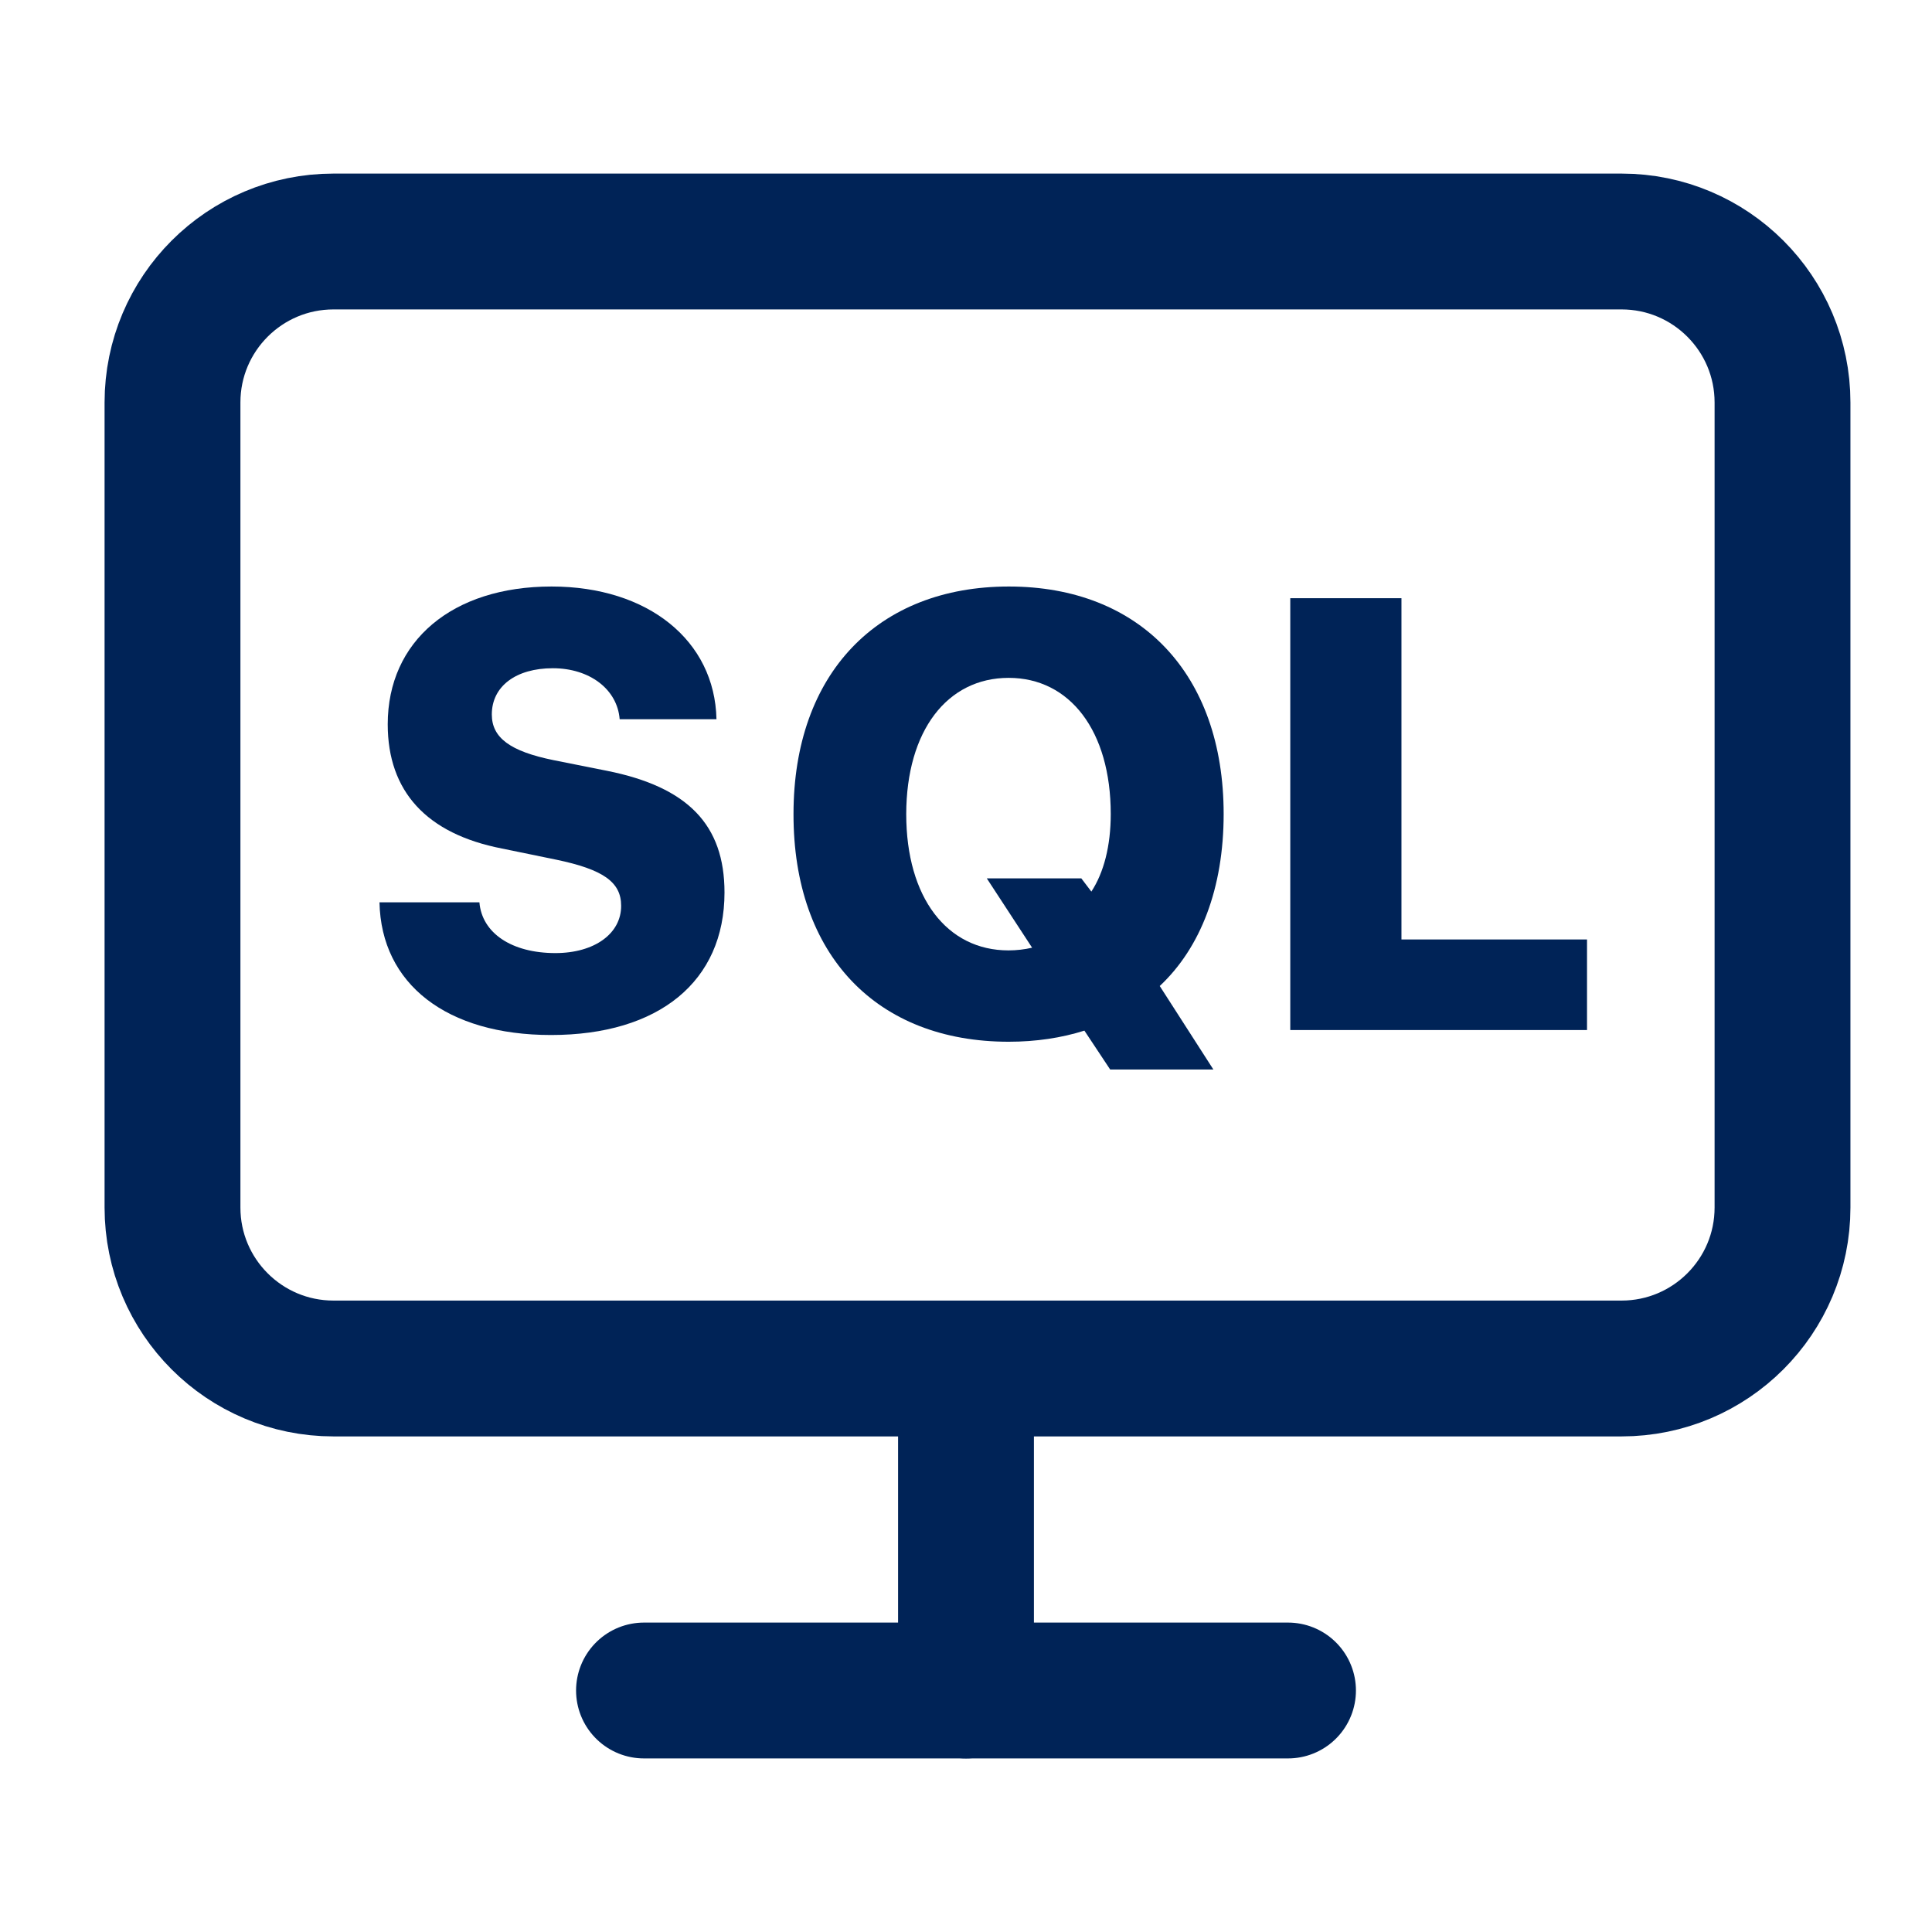
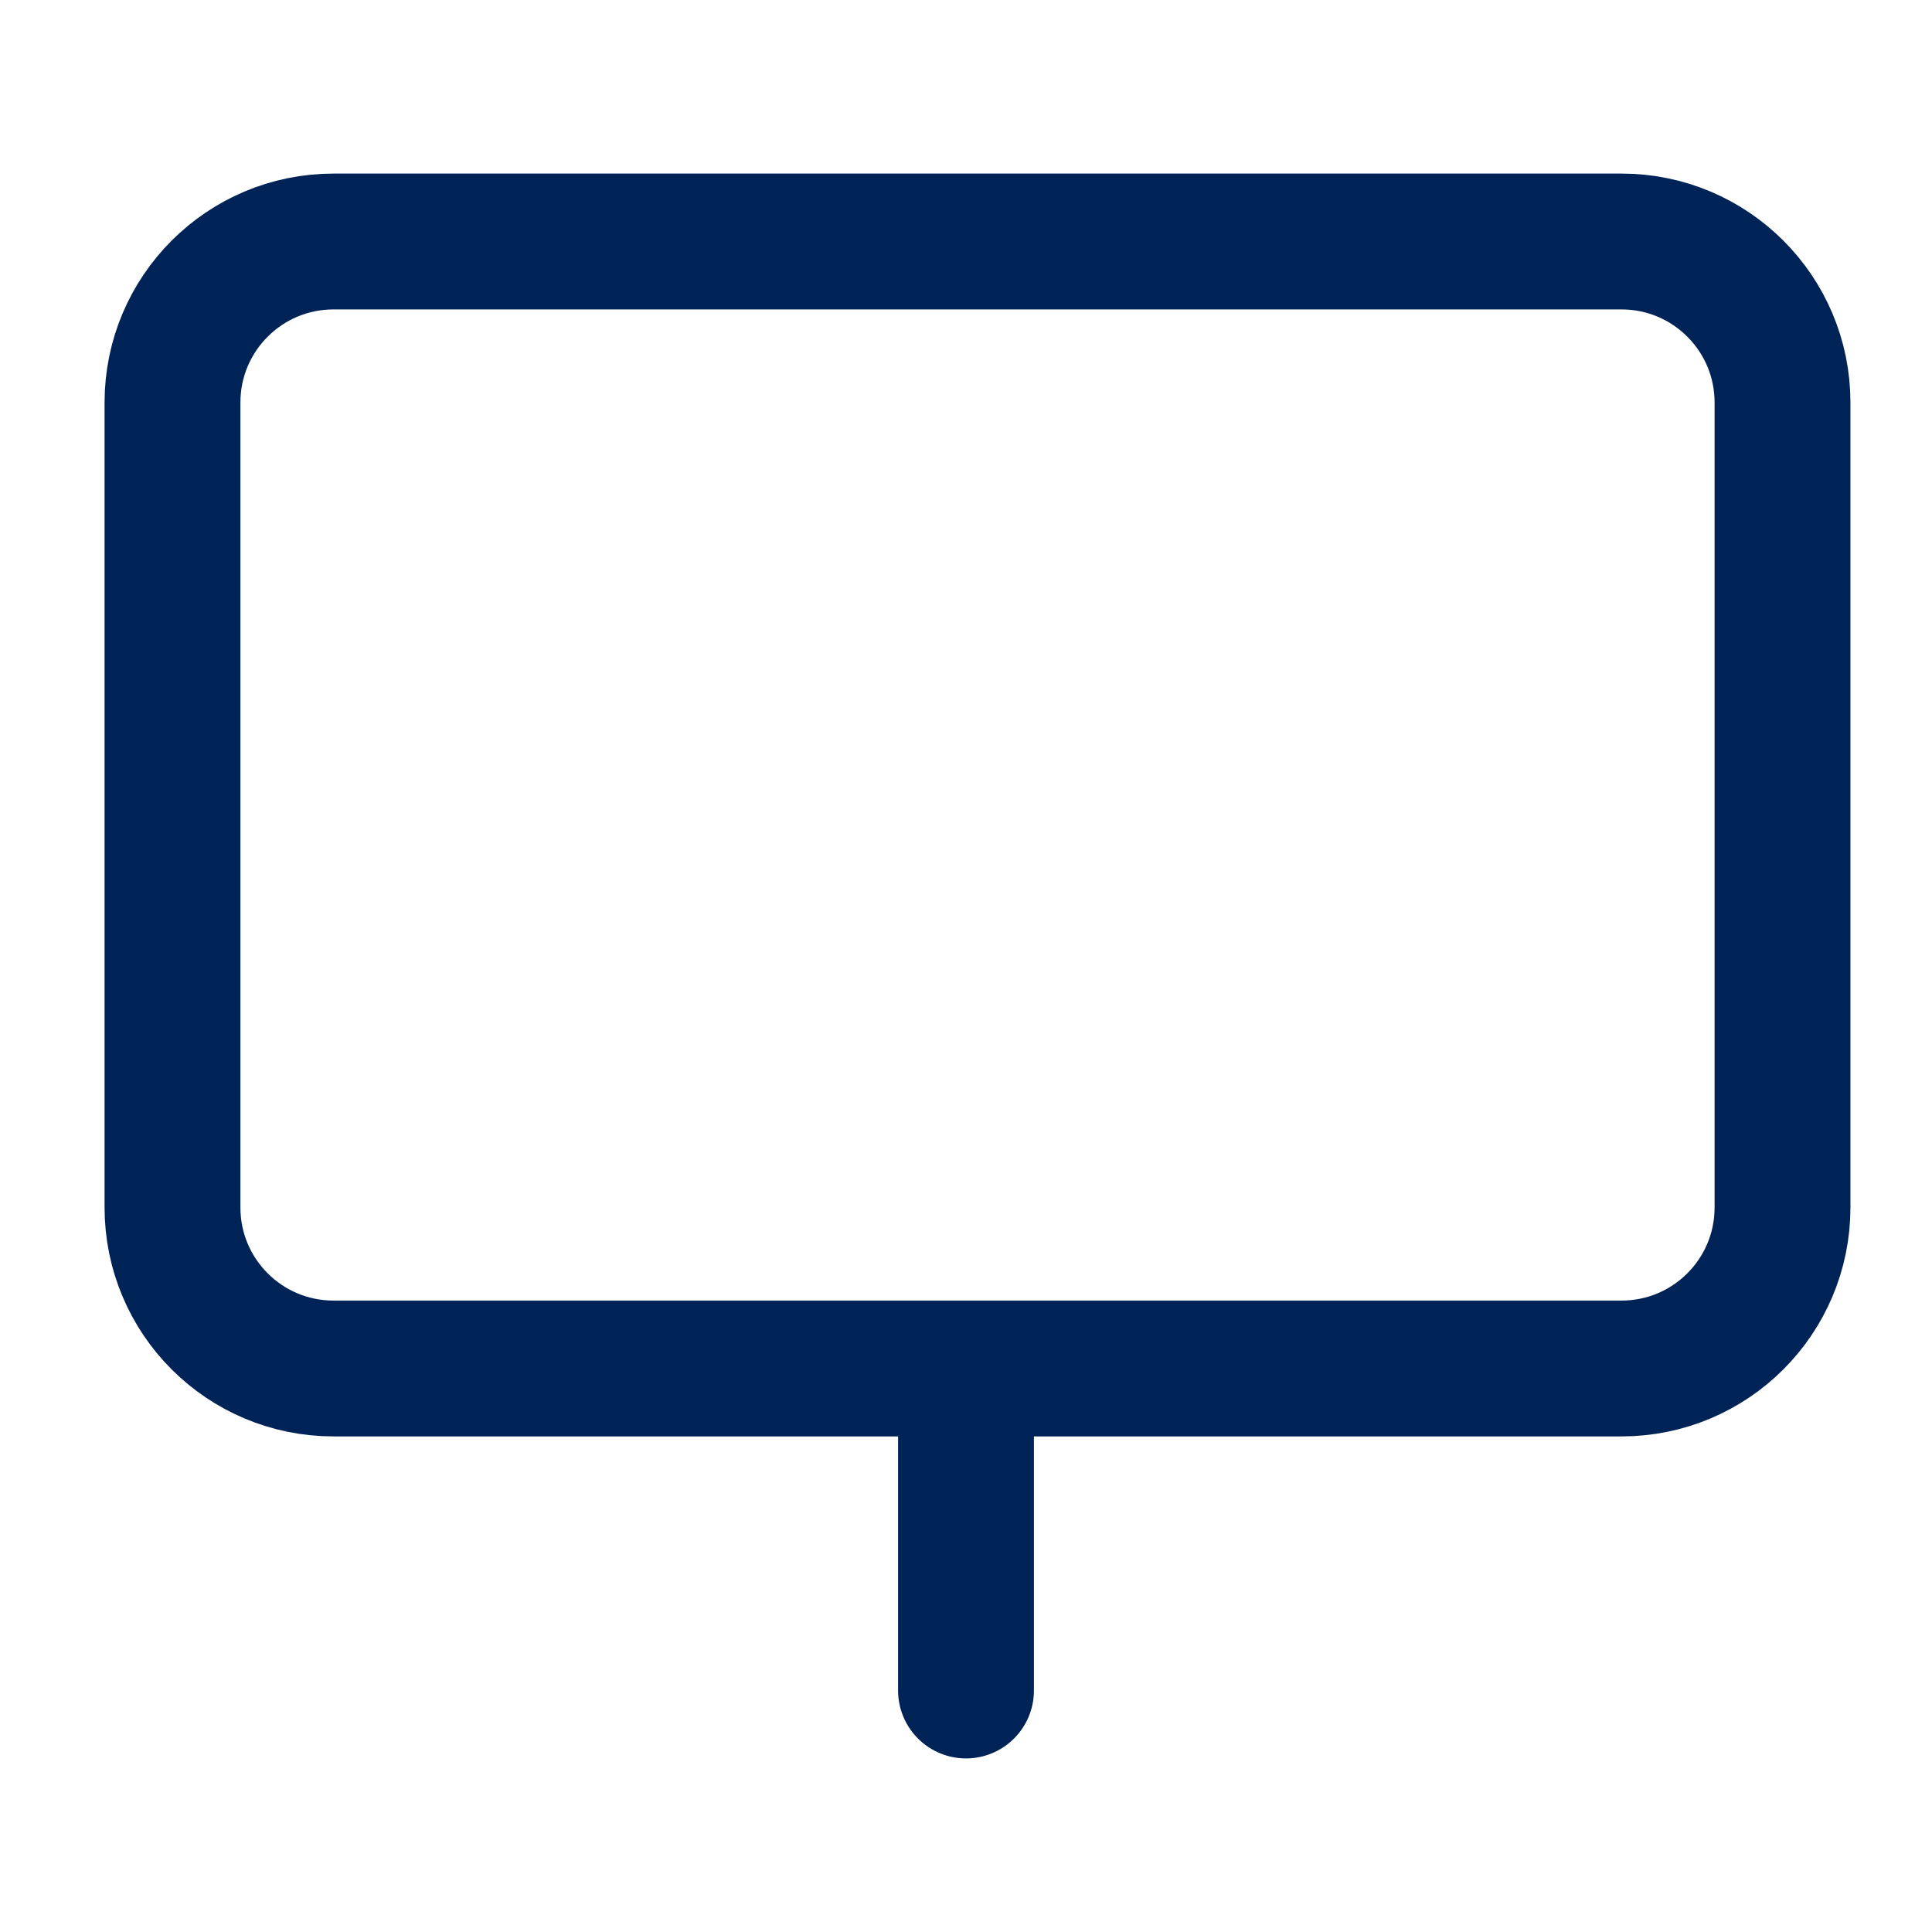
<svg xmlns="http://www.w3.org/2000/svg" width="64" height="64" viewBox="0 0 64 64" fill="none">
  <g clip-path="url(#clip0_94_4275)">
    <path d="M53.715 8H11.048C8.102 8 5.714 10.388 5.714 13.333V40C5.714 42.946 8.102 45.333 11.048 45.333H53.715C56.66 45.333 59.048 42.946 59.048 40V13.333C59.048 10.388 56.66 8 53.715 8Z" stroke="#002357" stroke-width="4.5" stroke-linecap="round" stroke-linejoin="round" />
-     <path d="M21.333 56H42.667" stroke="#002357" stroke-width="4.5" stroke-linecap="round" stroke-linejoin="round" />
    <path d="M32 45.334V56" stroke="#002357" stroke-width="4.5" stroke-linecap="round" stroke-linejoin="round" />
-     <path d="M18.398 31.572C16.958 31.572 15.966 30.916 15.881 29.89H12.571C12.626 32.604 14.804 34.286 18.253 34.286C21.828 34.286 24 32.51 24 29.565C24 27.326 22.79 26.069 20.098 25.532L18.337 25.181C16.897 24.888 16.292 24.437 16.292 23.668C16.292 22.73 17.097 22.136 18.313 22.136C19.529 22.136 20.449 22.83 20.527 23.825H23.734C23.679 21.217 21.465 19.429 18.271 19.429C14.979 19.429 12.844 21.236 12.844 23.993C12.844 26.213 14.126 27.62 16.625 28.108L18.422 28.477C19.983 28.802 20.576 29.221 20.576 30.003C20.582 30.922 19.698 31.572 18.398 31.572Z" fill="#002357" />
-     <path d="M52.572 31.121H46.425V19.816H42.742V34.122H52.572V31.121ZM33.414 34.509C34.318 34.509 35.159 34.382 35.922 34.141L36.776 35.429H40.195L38.418 32.663C39.772 31.394 40.535 29.421 40.535 26.966C40.535 22.315 37.757 19.429 33.42 19.429C29.083 19.429 26.286 22.303 26.286 26.966C26.279 31.641 29.045 34.509 33.414 34.509ZM33.414 22.455C35.441 22.455 36.795 24.212 36.795 26.966C36.795 28.025 36.564 28.907 36.153 29.535L35.82 29.097H32.689L34.19 31.394C33.94 31.451 33.677 31.483 33.407 31.483C31.373 31.483 30.02 29.738 30.02 26.966C30.026 24.2 31.38 22.455 33.414 22.455Z" fill="#002357" />
  </g>
  <defs>
    <clipPath id="clip0_94_4275">
      <rect width="64" height="64" fill="white" />
    </clipPath>
  </defs>
</svg>